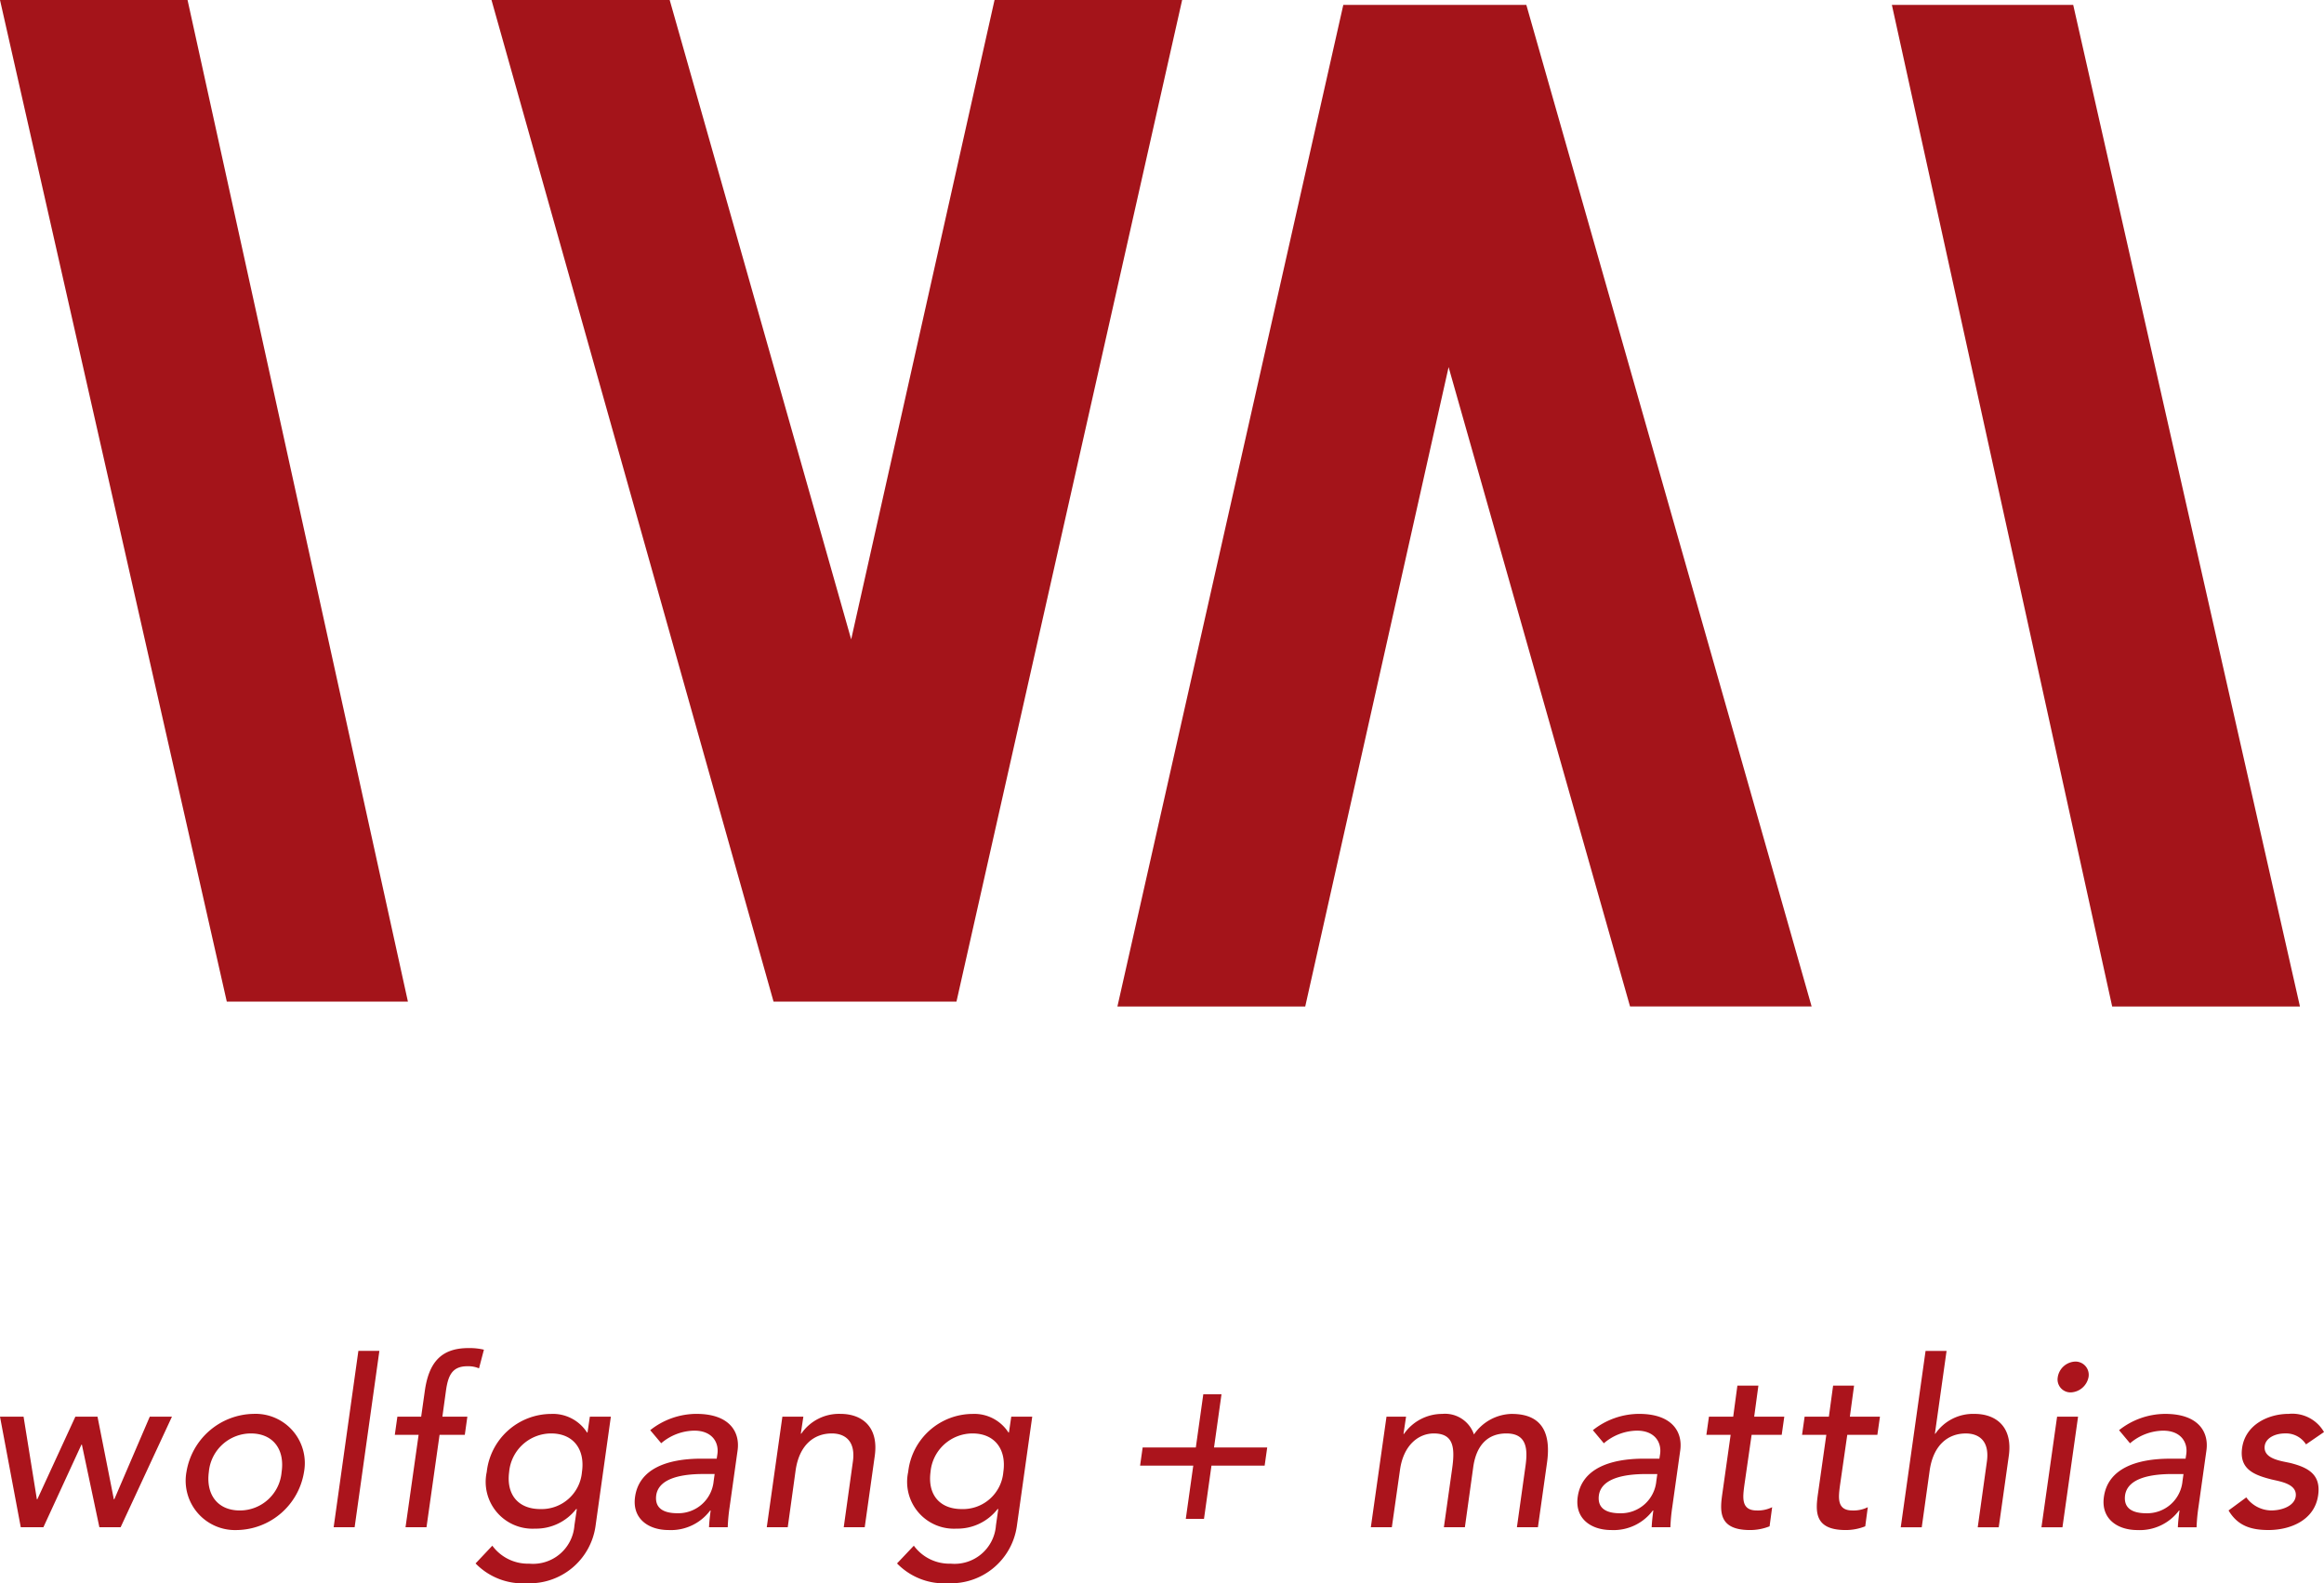
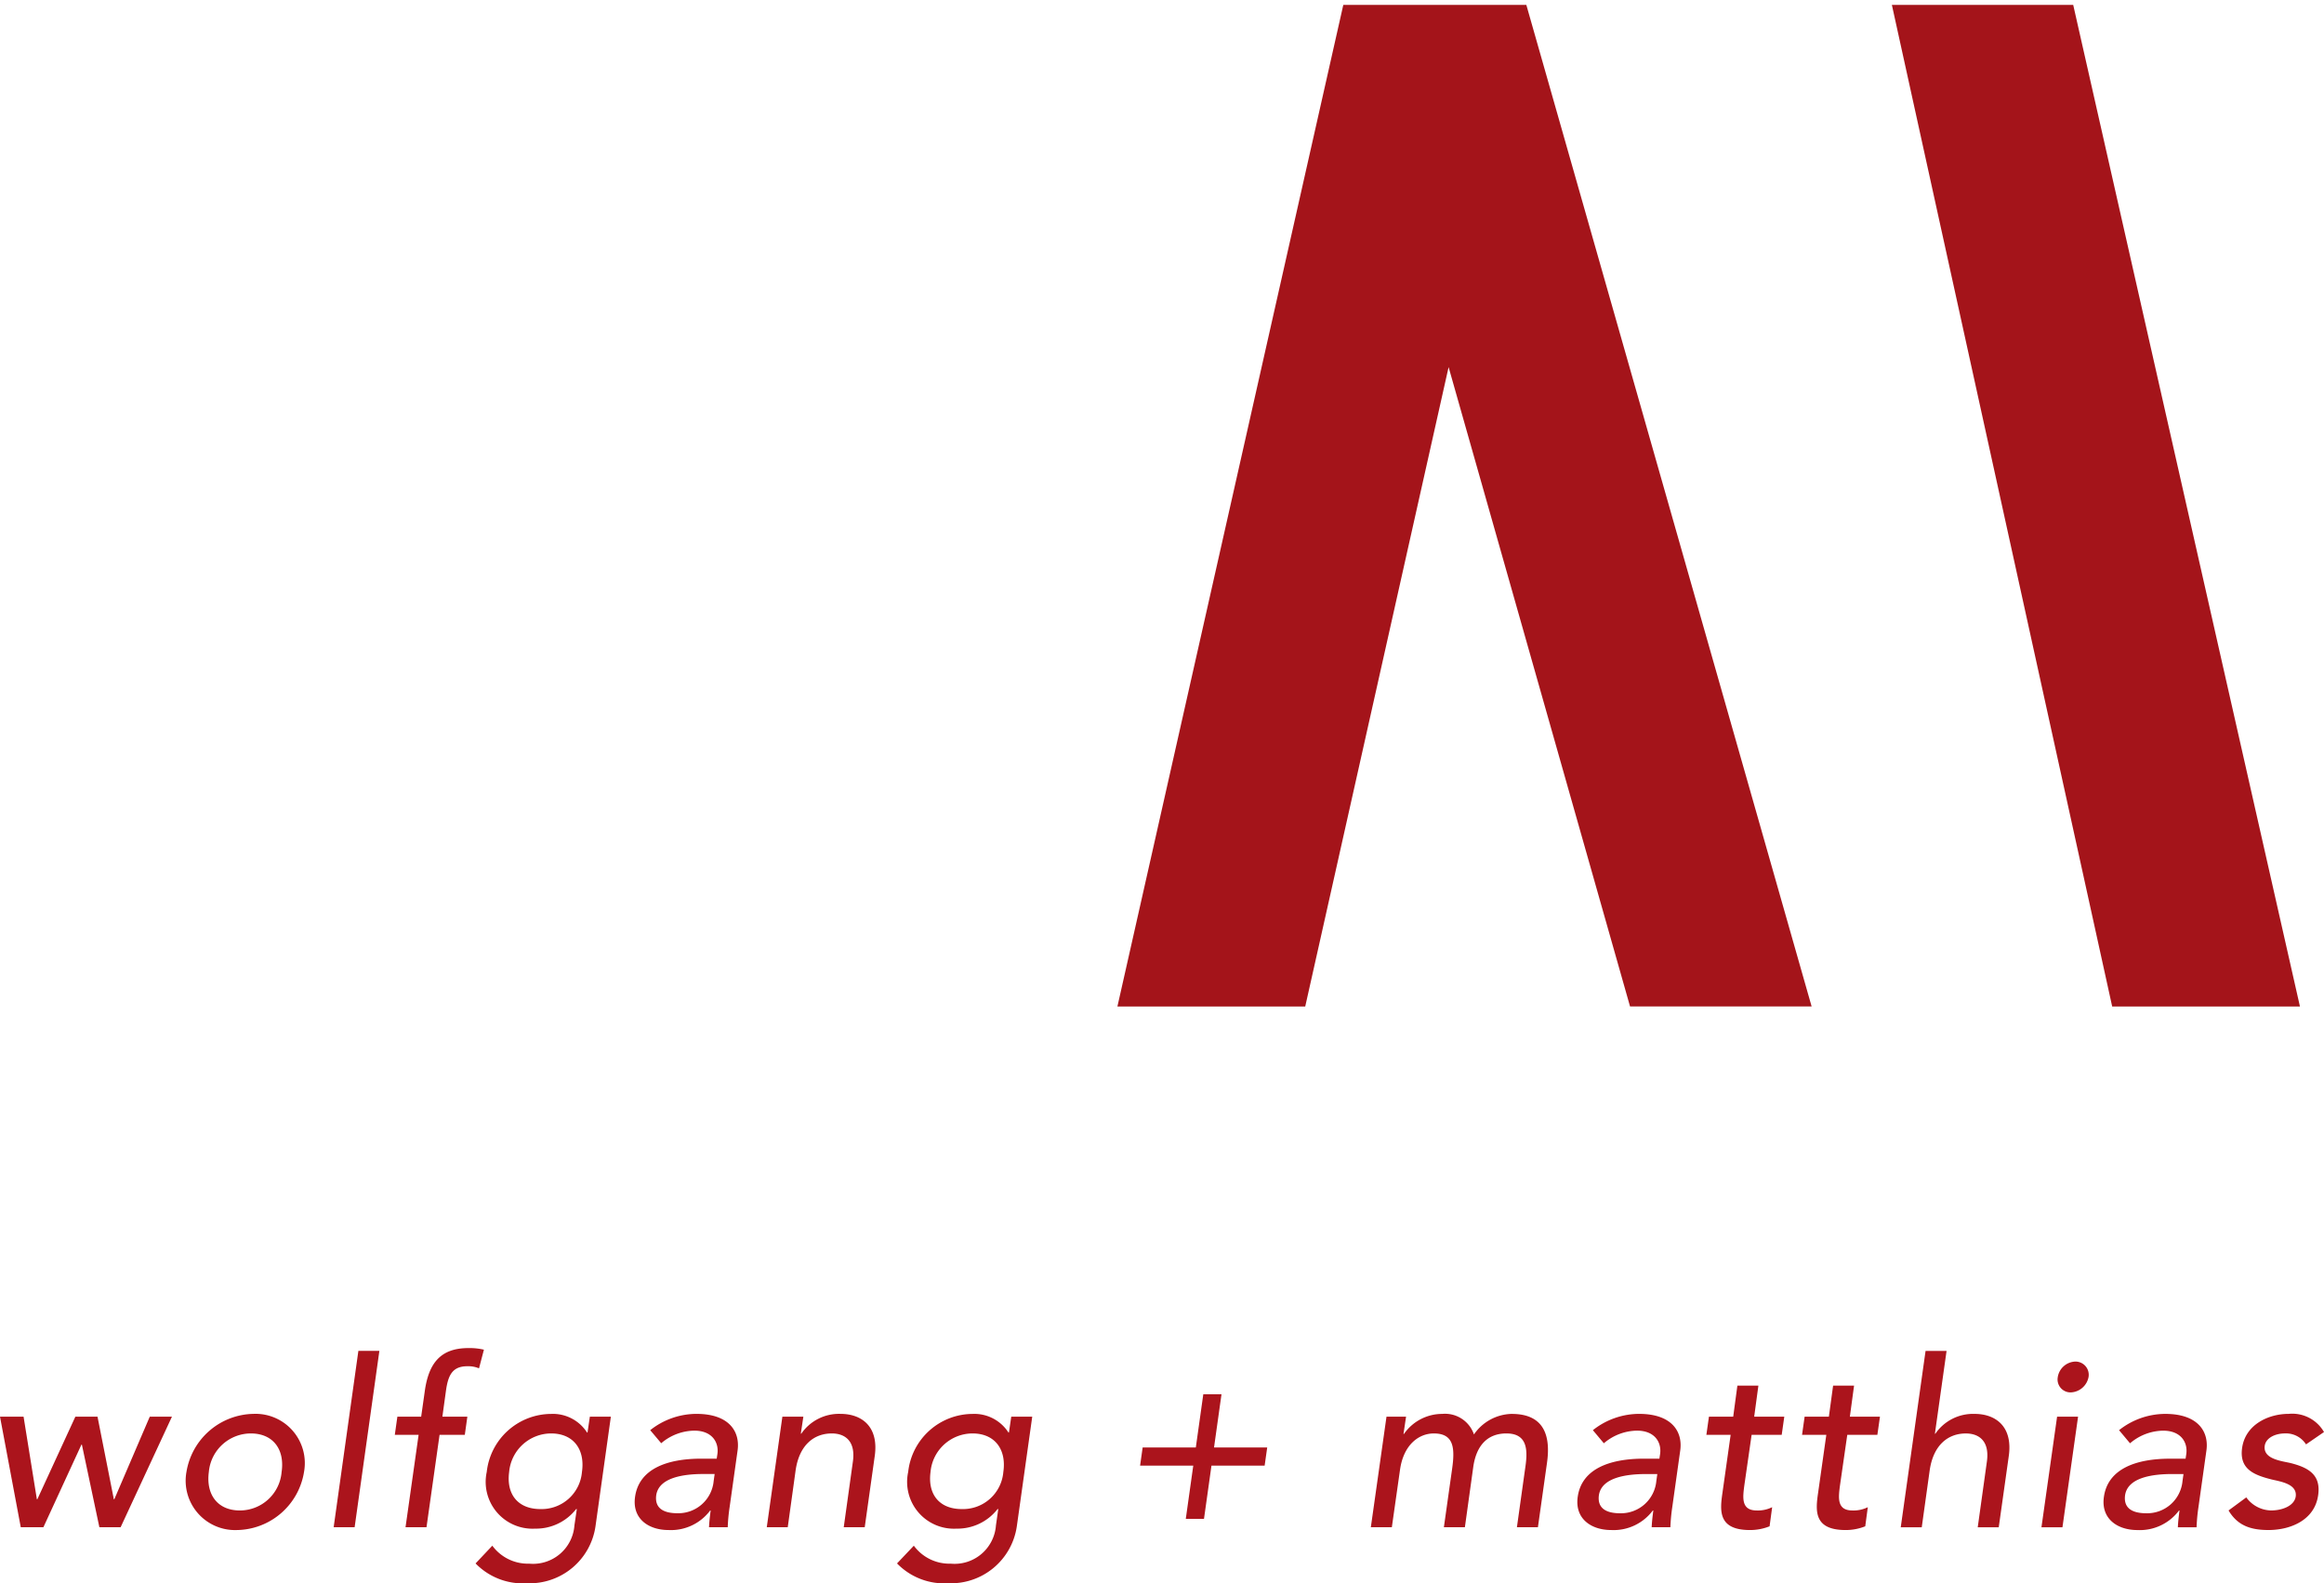
<svg xmlns="http://www.w3.org/2000/svg" width="237.446" height="161.773" viewBox="0 0 237.446 161.773">
  <defs>
    <clipPath id="clip-path">
      <path id="Pfad_138" data-name="Pfad 138" d="M0,13.95H237.446V-10.079H0Z" transform="translate(0 10.079)" fill="#ab141c" />
    </clipPath>
  </defs>
  <g id="Gruppe_212" data-name="Gruppe 212" transform="translate(-842.076 -907.36)">
    <g id="LOGO-wundm-Reinzeichnung" transform="translate(842.076 907.36)">
-       <path id="Pfad_109" data-name="Pfad 109" d="M109.237,291.421H90.731L67.56,189.08H86.722Zm8.539-102.341h18.207l18.543,65.33,14.648-65.33h19.167L165.284,291.421h-18.69Z" transform="translate(-67.56 -189.08)" fill="#a4141a" />
      <path id="Pfad_110" data-name="Pfad 110" d="M357.127,190h18.527L398.82,292.341H379.636Zm-8.2,102.336H330.375l-18.538-65.325-14.648,65.33H278L301.079,190h18.7Z" transform="translate(-163.832 -189.501)" fill="#a4141a" />
    </g>
    <g id="Gruppe_205" data-name="Gruppe 205" transform="translate(842.076 1055.183)">
      <g id="Gruppe_204" data-name="Gruppe 204" transform="translate(0 -10.079)" clip-path="url(#clip-path)">
        <g id="Gruppe_203" data-name="Gruppe 203" transform="translate(0 0)">
          <path id="Pfad_137" data-name="Pfad 137" d="M1.232,10.628H3.544L7.43,2.189h.048l1.786,8.44h2.169L16.678-.67H14.413L10.789,7.77h-.048L9.073-.67H6.81L2.924,7.77H2.877L1.518-.67H-.89ZM20.447,4.98a4.318,4.318,0,0,1,4.289-3.936c2.289,0,3.481,1.645,3.147,3.936a4.28,4.28,0,0,1-4.267,3.934c-2.286,0-3.478-1.645-3.168-3.934m-2.289,0a5.046,5.046,0,0,0,5.173,5.934,7.049,7.049,0,0,0,6.84-5.934A5.035,5.035,0,0,0,25-.956a7.069,7.069,0,0,0-6.84,5.936M33.2,10.628h2.143L37.872-7.393H35.726Zm7.343,0h2.143l1.335-9.441H46.6L46.86-.67H44.309l.358-2.6c.215-1.576.62-2.553,2.193-2.553a2.864,2.864,0,0,1,1.192.215l.5-1.907a6.426,6.426,0,0,0-1.573-.164C44.166-7.679,42.9-6.2,42.5-3.2L42.142-.67H39.71l-.262,1.857H41.88ZM61.522-.67H59.376L59.138.949H59.09a4.145,4.145,0,0,0-3.671-1.9A6.65,6.65,0,0,0,48.841,4.98a4.785,4.785,0,0,0,4.933,5.791,5.2,5.2,0,0,0,4.2-2h.072L57.8,10.437a4.238,4.238,0,0,1-4.625,3.912,4.51,4.51,0,0,1-3.764-1.836L47.7,14.326a6.716,6.716,0,0,0,5.243,2.024,6.8,6.8,0,0,0,7.009-5.817Zm-6.1,1.714c2.289,0,3.481,1.645,3.147,3.936a4.135,4.135,0,0,1-4.244,3.791c-2.289,0-3.5-1.5-3.195-3.791a4.319,4.319,0,0,1,4.291-3.936m11.246,1A5.312,5.312,0,0,1,70.049.758c1.836,0,2.529,1.218,2.36,2.386l-.072.477H70.765c-3.433,0-6.365,1-6.771,3.91-.31,2.193,1.335,3.383,3.433,3.383a5,5,0,0,0,4.244-2h.048c-.072.572-.143,1.142-.167,1.714h1.912a18.217,18.217,0,0,1,.191-2.048l.811-5.769c.286-1.957-.858-3.767-4.2-3.767A7.626,7.626,0,0,0,65.544.71Zm5.459,3.145-.1.715a3.625,3.625,0,0,1-3.7,3.292c-1.478,0-2.336-.548-2.169-1.836.262-1.814,2.789-2.172,4.816-2.172Zm5.326,5.436h2.143L80.4,4.811c.381-2.622,1.907-3.767,3.7-3.767,1.359,0,2.456.787,2.146,2.909l-.93,6.675H87.46l1.023-7.271c.429-3-1.309-4.313-3.5-4.313a4.675,4.675,0,0,0-4.005,2.024h-.048L81.19-.67H79.047ZM104.575-.67h-2.143L102.194.949h-.048a4.145,4.145,0,0,0-3.671-1.9A6.65,6.65,0,0,0,91.9,4.98a4.784,4.784,0,0,0,4.933,5.791,5.2,5.2,0,0,0,4.2-2h.072l-.238,1.666a4.238,4.238,0,0,1-4.625,3.912,4.507,4.507,0,0,1-3.764-1.836l-1.717,1.812A6.713,6.713,0,0,0,96,16.35,6.8,6.8,0,0,0,103,10.533Zm-6.1,1.714c2.289,0,3.481,1.645,3.147,3.936a4.135,4.135,0,0,1-4.244,3.791c-2.289,0-3.5-1.5-3.195-3.791a4.319,4.319,0,0,1,4.291-3.936m17.12,3.29h5.433l-.763,5.436h1.86l.763-5.436h5.433l.262-1.857h-5.433l.763-5.436h-1.86l-.763,5.436h-5.433Zm23.576,6.294h2.146l.834-5.865c.358-2.551,1.907-3.719,3.457-3.719,2.074,0,2.169,1.526,1.86,3.671l-.834,5.912h2.146l.858-6.175c.286-2,1.311-3.409,3.385-3.409s2.193,1.573,1.955,3.29l-.882,6.294h2.146l.927-6.58c.358-2.527-.119-5-3.6-5a4.8,4.8,0,0,0-3.862,2.1,3.12,3.12,0,0,0-3.242-2.1,4.763,4.763,0,0,0-3.91,2.048h-.048L142.77-.67h-2Zm23.807-8.58a5.312,5.312,0,0,1,3.385-1.29c1.838,0,2.529,1.218,2.363,2.386l-.072.477h-1.576c-3.433,0-6.365,1-6.771,3.91-.31,2.193,1.335,3.383,3.433,3.383a5,5,0,0,0,4.244-2h.048c-.072.572-.143,1.142-.167,1.714h1.912a18.217,18.217,0,0,1,.191-2.048l.811-5.769c.286-1.957-.858-3.767-4.2-3.767A7.626,7.626,0,0,0,161.857.71Zm5.462,3.145-.1.715a3.629,3.629,0,0,1-3.7,3.292c-1.478,0-2.336-.548-2.169-1.836.262-1.814,2.789-2.172,4.816-2.172ZM181.413-.67h-3.075l.429-3.171h-2.146L176.194-.67h-2.479l-.262,1.857h2.479L175.1,7.078c-.262,1.812-.5,3.836,2.811,3.836a5.382,5.382,0,0,0,2-.381l.262-1.953a3.287,3.287,0,0,1-1.573.334c-1.621,0-1.43-1.335-1.264-2.6l.739-5.128h3.075Zm9.775,0h-3.075l.429-3.171H186.4L185.969-.67h-2.479l-.262,1.857h2.479l-.834,5.891c-.262,1.812-.5,3.836,2.811,3.836a5.382,5.382,0,0,0,2-.381l.262-1.953a3.287,3.287,0,0,1-1.573.334c-1.621,0-1.43-1.335-1.264-2.6l.739-5.128h3.075Zm2.124,11.3h2.146l.811-5.817c.381-2.622,1.907-3.767,3.693-3.767,1.359,0,2.456.787,2.146,2.909l-.93,6.675h2.146l1.025-7.271c.429-3-1.311-4.313-3.5-4.313a4.673,4.673,0,0,0-4,2.024h-.048l1.192-8.461h-2.146Zm14.376,0h2.146l1.595-11.3h-2.143Zm1.669-15.351a1.322,1.322,0,0,0,1.333,1.571A1.928,1.928,0,0,0,212.5-4.723,1.352,1.352,0,0,0,211.142-6.3,1.882,1.882,0,0,0,209.356-4.723Zm7.381,6.771a5.312,5.312,0,0,1,3.385-1.29c1.836,0,2.529,1.218,2.363,2.386l-.072.477h-1.576c-3.433,0-6.365,1-6.771,3.91-.31,2.193,1.335,3.383,3.433,3.383a5,5,0,0,0,4.244-2h.048c-.072.572-.143,1.142-.167,1.714h1.912a18.217,18.217,0,0,1,.191-2.048l.811-5.769c.286-1.957-.858-3.767-4.2-3.767A7.626,7.626,0,0,0,215.617.71ZM222.2,5.192l-.1.715a3.625,3.625,0,0,1-3.7,3.292c-1.478,0-2.336-.548-2.169-1.836.262-1.814,2.789-2.172,4.816-2.172ZM236.556.9a3.737,3.737,0,0,0-3.6-1.857c-2.119,0-4.432,1.12-4.766,3.478-.31,2.172,1.216,2.768,3,3.221.9.215,2.644.453,2.477,1.74-.143.977-1.407,1.43-2.5,1.43a3.192,3.192,0,0,1-2.551-1.335l-1.812,1.335c.906,1.523,2.217,2,4.077,2,2.239,0,4.718-1,5.076-3.55.31-2.122-1.025-2.837-2.813-3.292-.93-.215-2.835-.405-2.644-1.764.119-.811,1.07-1.264,2.072-1.264a2.419,2.419,0,0,1,2.146,1.12Z" transform="translate(0.89 7.679)" fill="#ab141c" />
        </g>
      </g>
    </g>
  </g>
</svg>